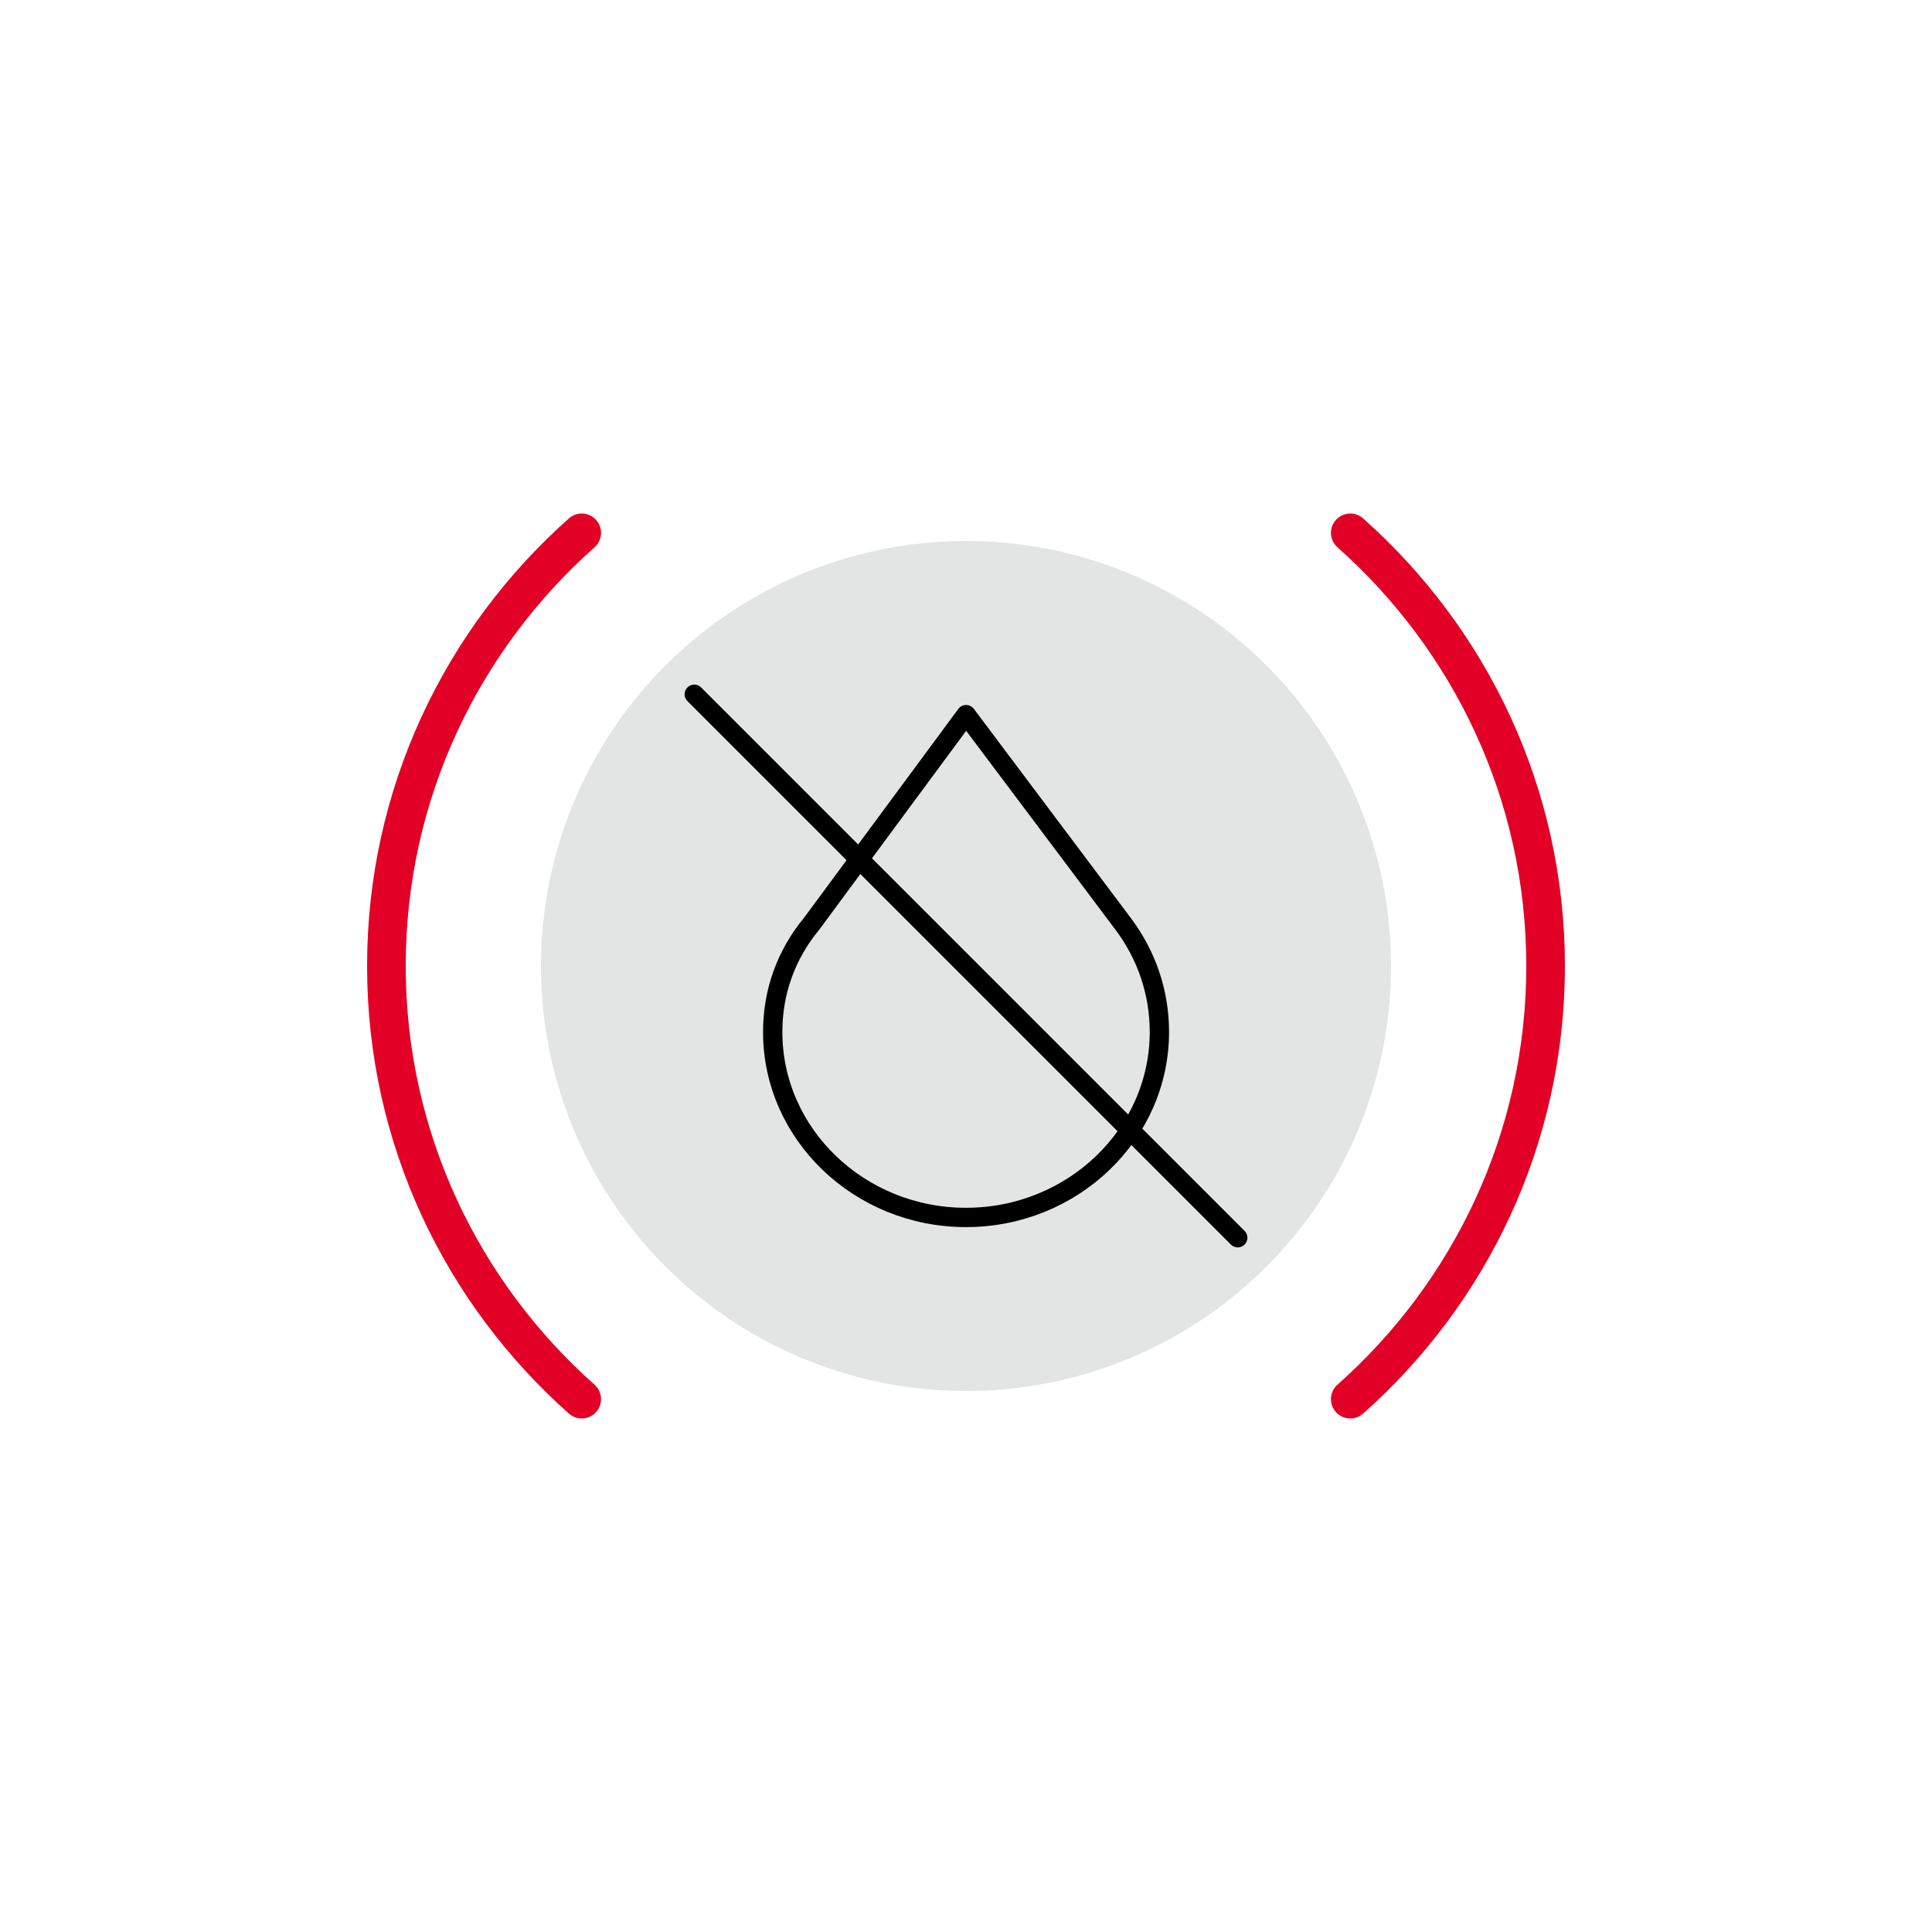
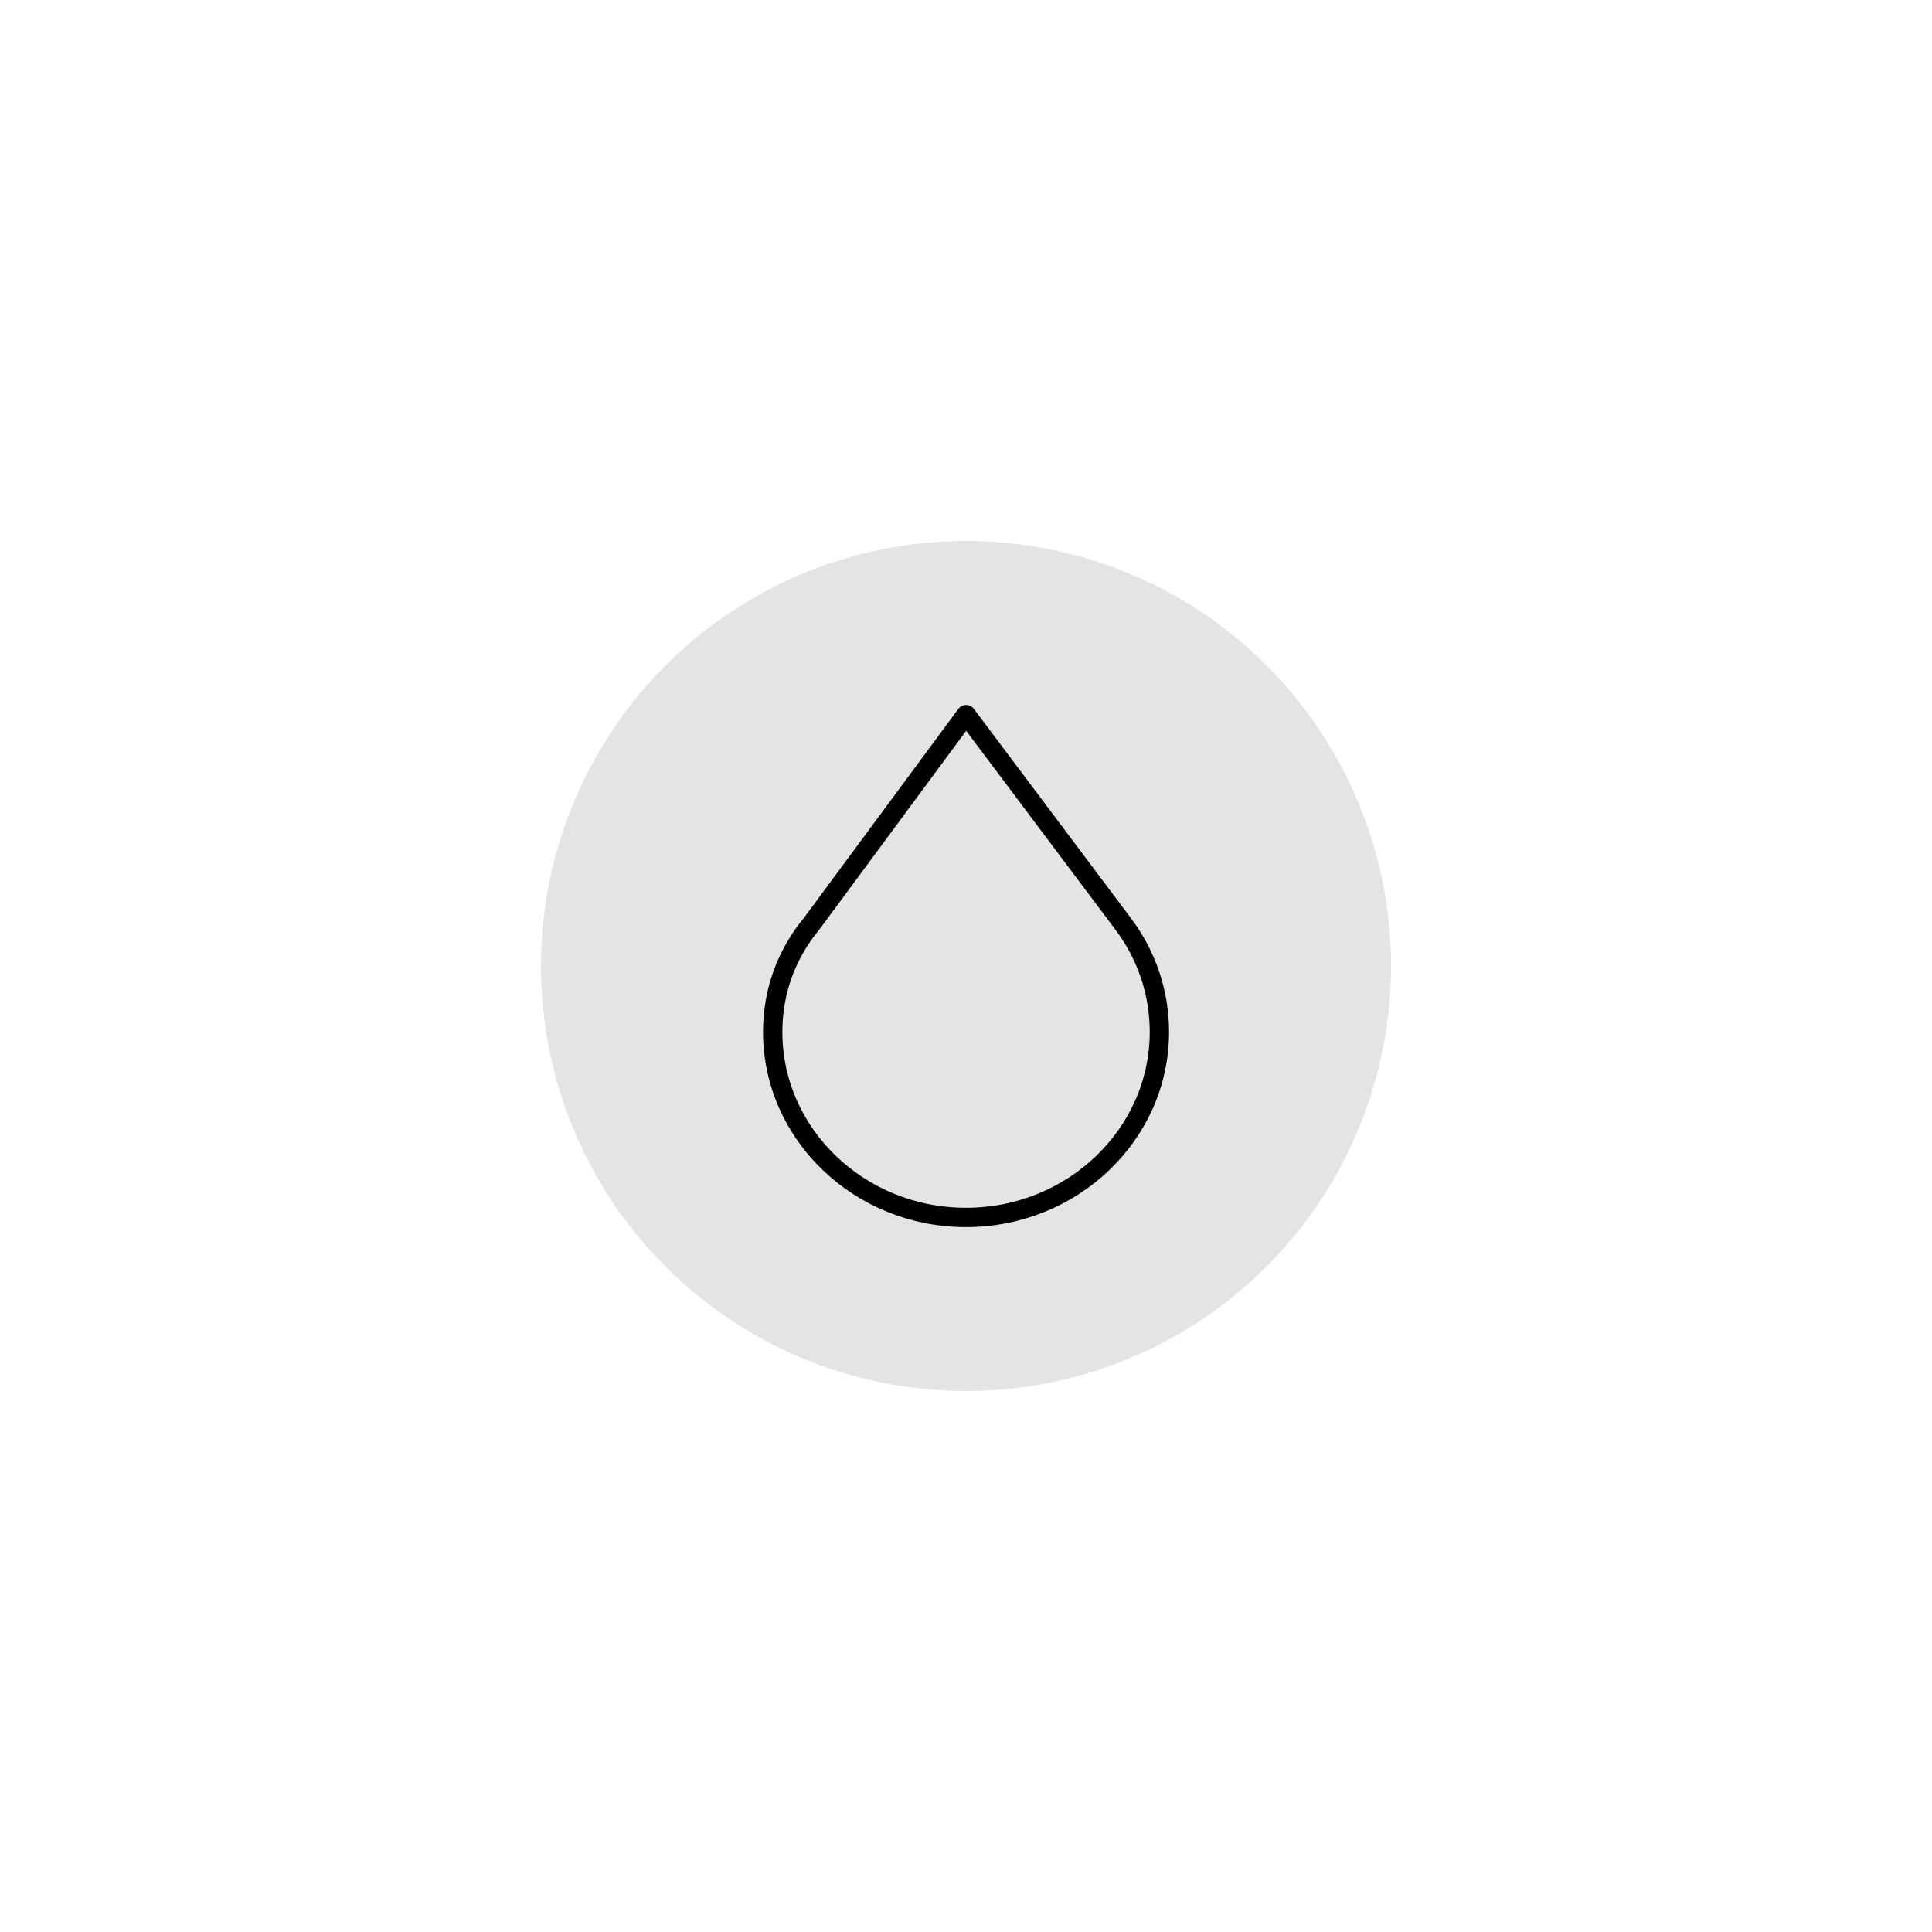
<svg xmlns="http://www.w3.org/2000/svg" viewBox="0 0 200 200" data-name="BON icons" id="BON_icons">
  <defs>
    <style>
      .cls-1 {
        stroke: #e20026;
        stroke-width: 4px;
      }

      .cls-1, .cls-2 {
        fill: none;
        stroke-linecap: round;
        stroke-linejoin: round;
      }

      .cls-2 {
        stroke: #000;
        stroke-width: 2px;
      }

      .cls-3 {
        fill: #e3e4e4;
      }
    </style>
  </defs>
  <g>
    <circle r="44" cy="100" cx="100" class="cls-3" />
    <g>
-       <path d="M60.22,55.16c-12.38,10.99-20.22,26.98-20.22,44.84s7.84,33.84,20.22,44.84" class="cls-1" />
-       <path d="M139.78,144.84c12.38-10.99,20.22-26.98,20.22-44.84s-7.84-33.84-20.22-44.84" class="cls-1" />
-     </g>
+       </g>
  </g>
  <path d="M100.01,73.98l-15.98,21.63c-2.67,3.23-4.04,7.08-4.04,11.22,0,10.59,8.98,19.2,20.01,19.2s20.02-8.61,20.02-19.2c0-4.05-1.3-7.93-3.76-11.2l-16.24-21.64Z" class="cls-2" />
-   <line y2="128.13" x2="128.13" y1="71.87" x1="71.87" class="cls-2" />
</svg>